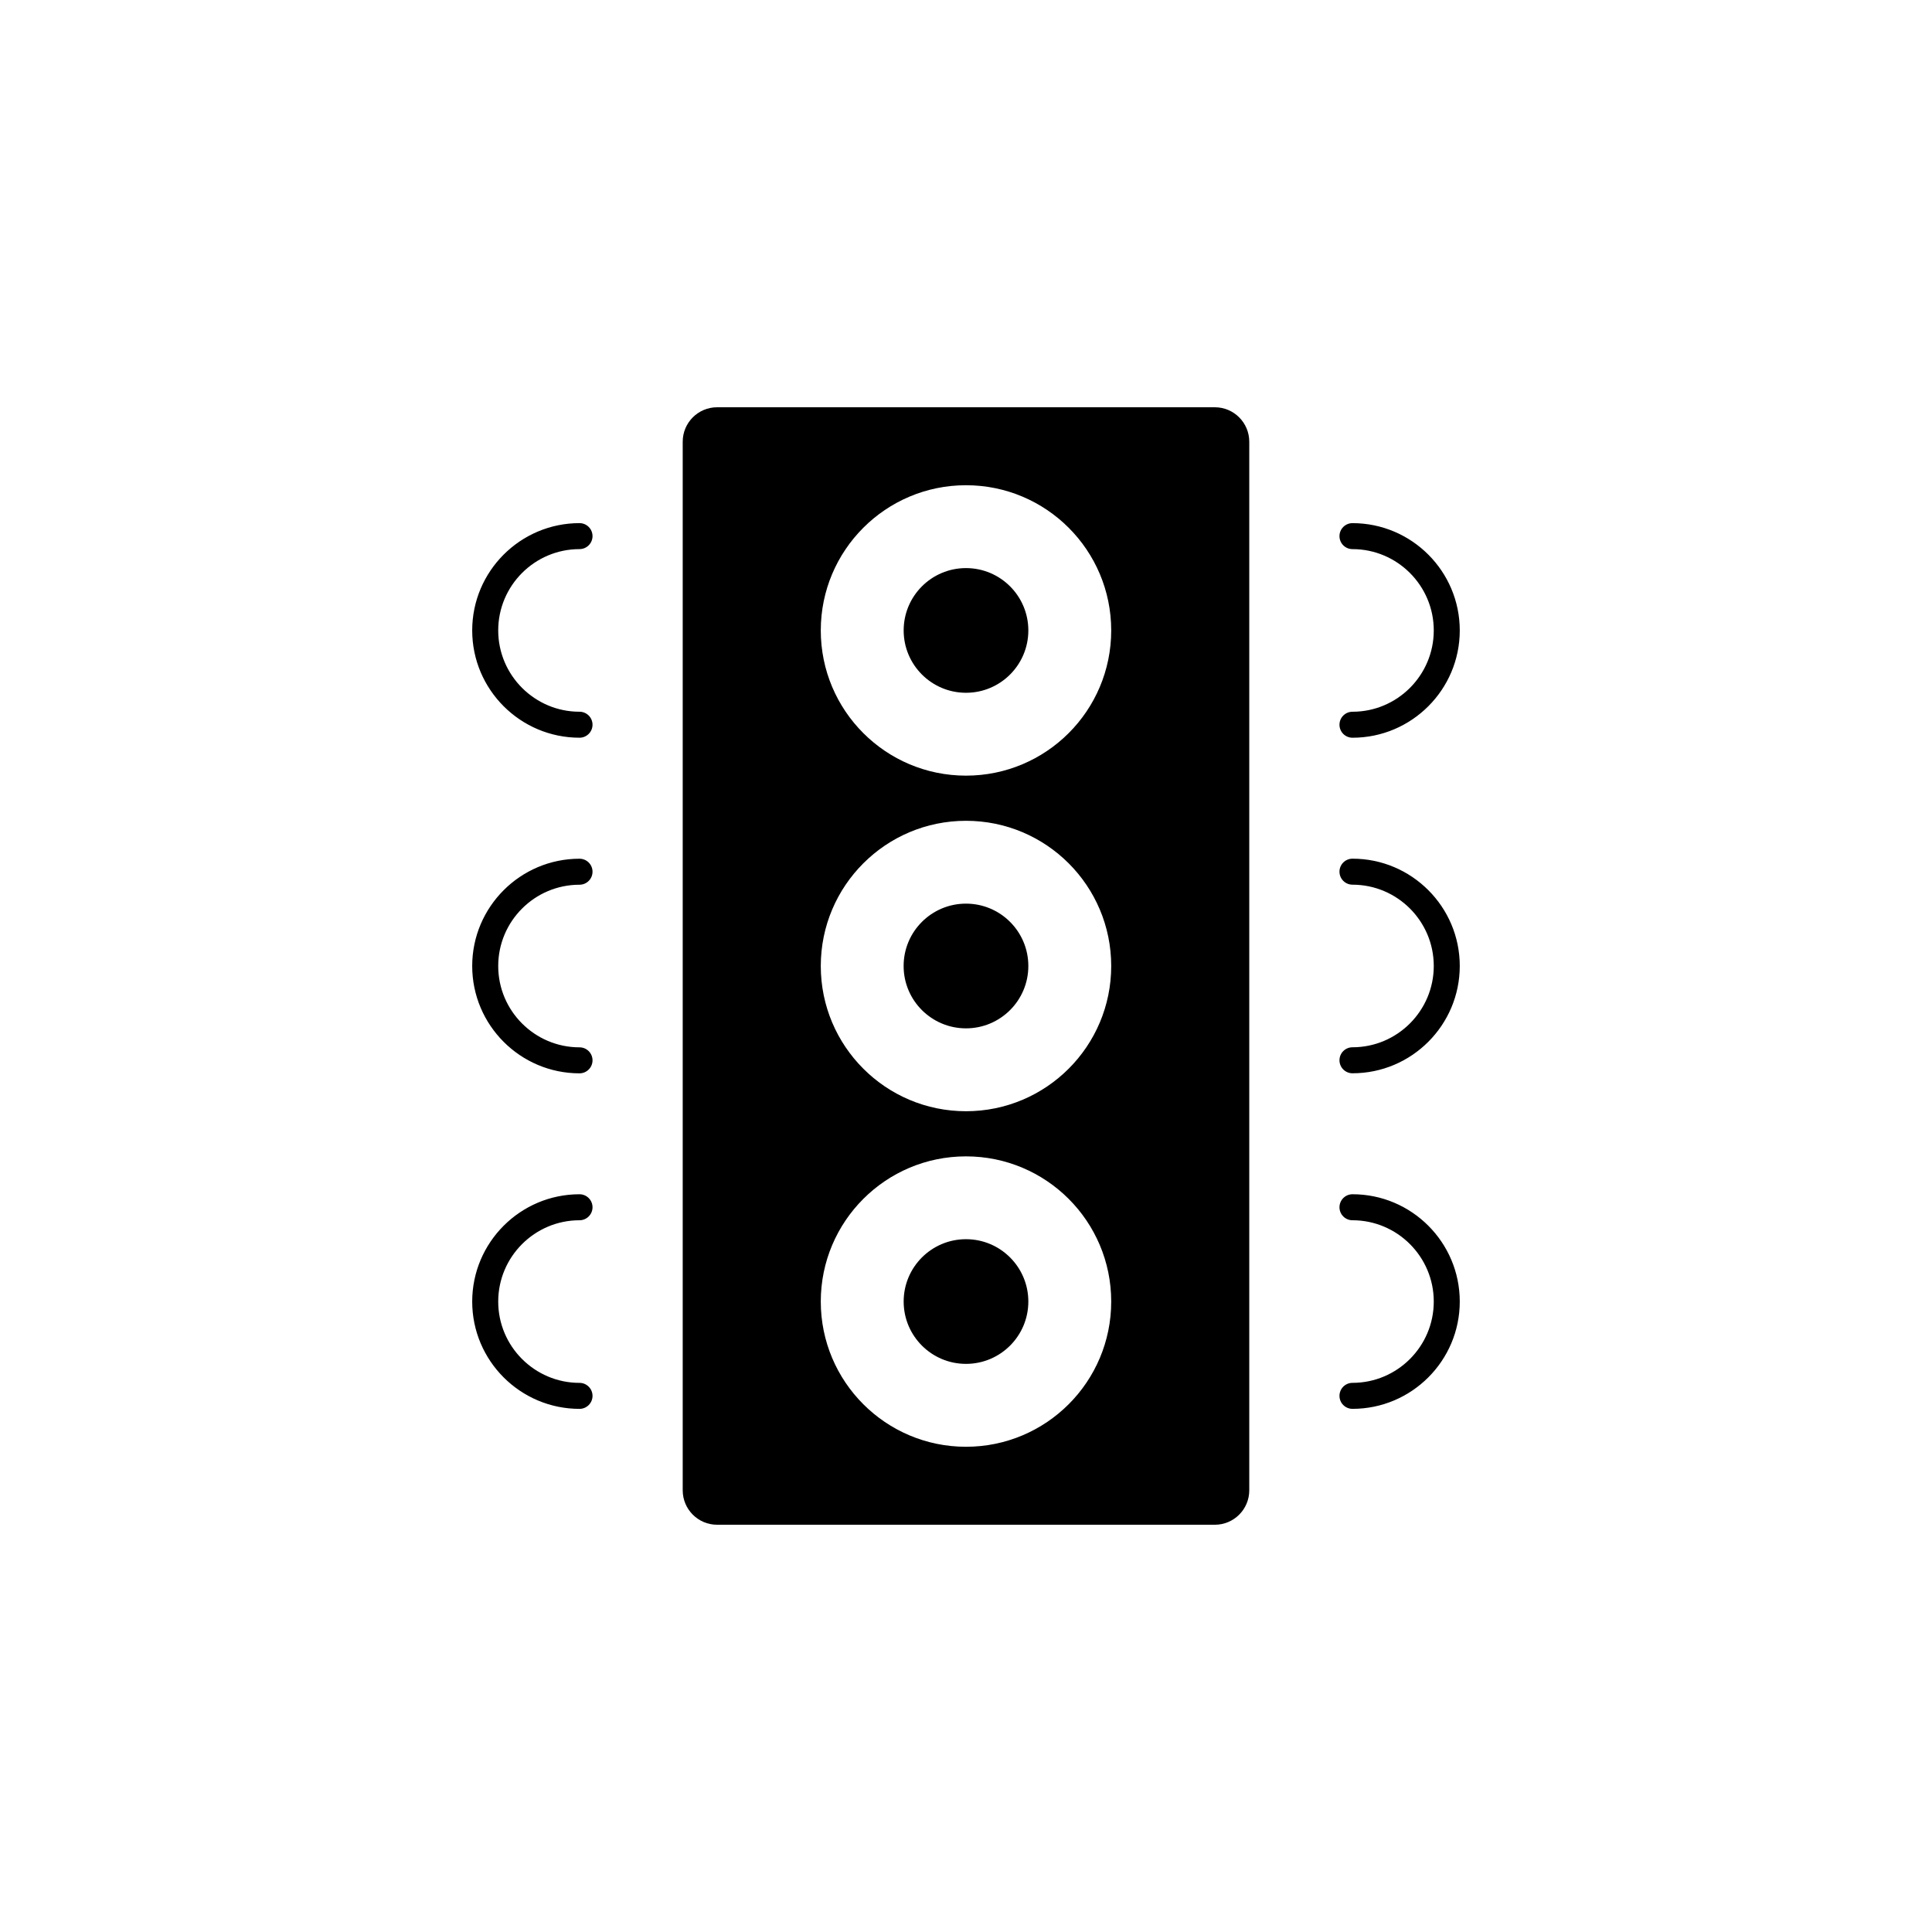
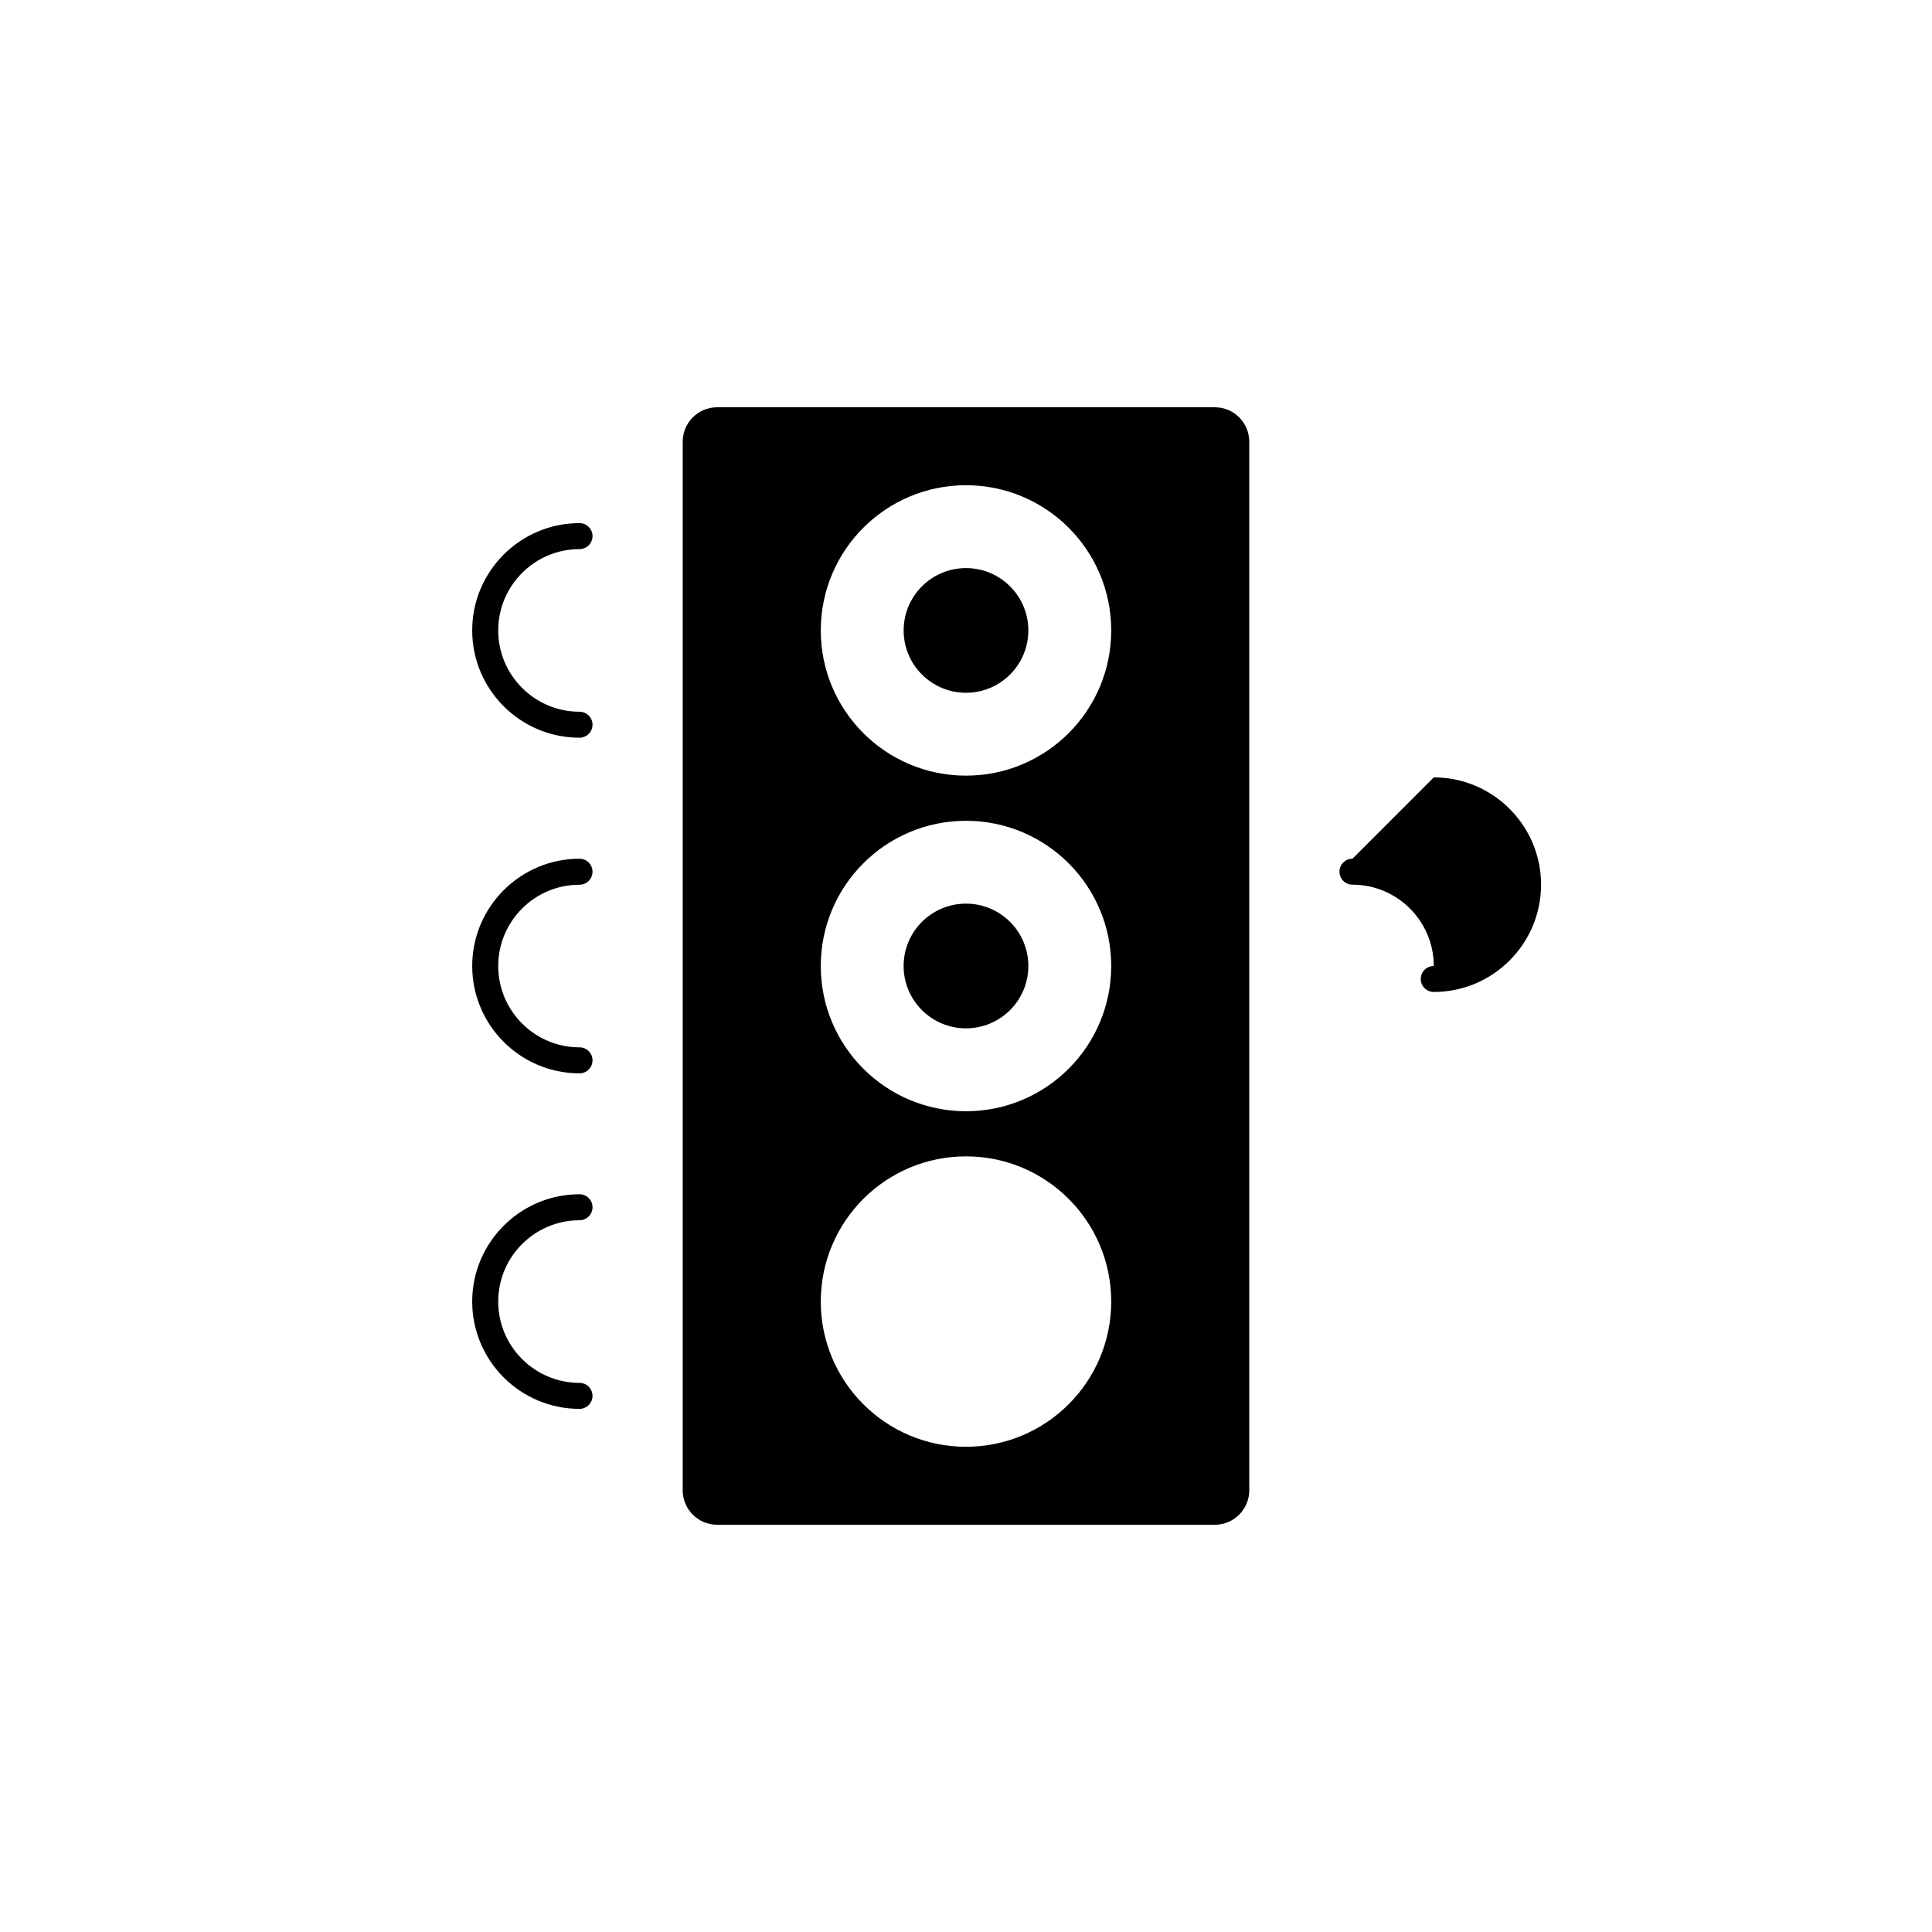
<svg xmlns="http://www.w3.org/2000/svg" fill="#000000" width="800px" height="800px" version="1.1" viewBox="144 144 512 512">
  <g>
    <path d="m465.94 251.93h-131.89c-5.039 0-9.125 4.086-9.125 9.129v277.89c0 5.043 4.086 9.125 9.125 9.125h131.89c5.043 0 9.129-4.082 9.129-9.125v-277.89c-0.004-5.043-4.086-9.129-9.129-9.129zm-65.941 275.48c-21.25 0-38.484-17.23-38.484-38.484 0-21.25 17.234-38.477 38.484-38.477 21.254 0 38.484 17.227 38.484 38.477 0 21.254-17.23 38.484-38.484 38.484zm0-88.922c-21.25 0-38.484-17.23-38.484-38.484s17.234-38.484 38.484-38.484c21.254 0 38.484 17.23 38.484 38.484s-17.23 38.484-38.484 38.484zm0-88.934c-21.25 0-38.484-17.227-38.484-38.48 0-21.25 17.234-38.484 38.484-38.484 21.254 0 38.484 17.234 38.484 38.484 0 21.258-17.23 38.48-38.484 38.48z" />
    <path d="m416.52 311.07c0 9.125-7.398 16.523-16.52 16.523-9.125 0-16.52-7.398-16.52-16.523 0-9.121 7.394-16.52 16.52-16.52 9.121 0 16.52 7.398 16.52 16.52" />
    <path d="m416.52 400c0 9.125-7.398 16.523-16.523 16.523-9.129 0-16.527-7.398-16.527-16.523 0-9.129 7.398-16.527 16.527-16.527 9.125 0 16.523 7.398 16.523 16.527" />
-     <path d="m416.52 488.92c0 9.121-7.398 16.52-16.52 16.52-9.125 0-16.52-7.398-16.52-16.52 0-9.125 7.394-16.52 16.52-16.52 9.121 0 16.52 7.394 16.52 16.52" />
-     <path d="m502.42 332.62c-1.906 0-3.445 1.543-3.445 3.441 0 1.906 1.543 3.445 3.445 3.445 15.672 0 28.434-12.75 28.434-28.434s-12.758-28.434-28.434-28.434c-1.906 0-3.445 1.543-3.445 3.441 0 1.906 1.543 3.445 3.445 3.445 11.879 0 21.543 9.668 21.543 21.547s-9.66 21.547-21.543 21.547z" />
-     <path d="m502.42 371.56c-1.906 0-3.445 1.543-3.445 3.445 0 1.898 1.543 3.445 3.445 3.445 11.879 0 21.543 9.664 21.543 21.543s-9.664 21.547-21.543 21.547c-1.906 0-3.445 1.543-3.445 3.445 0 1.898 1.543 3.445 3.445 3.445 15.672 0 28.434-12.758 28.434-28.441 0.004-15.668-12.758-28.43-28.434-28.43z" />
-     <path d="m502.42 460.49c-1.906 0-3.445 1.547-3.445 3.445 0 1.906 1.543 3.445 3.445 3.445 11.879 0 21.543 9.668 21.543 21.547 0 11.879-9.664 21.543-21.543 21.543-1.906 0-3.445 1.547-3.445 3.445 0 1.906 1.543 3.445 3.445 3.445 15.672 0 28.434-12.75 28.434-28.434 0.004-15.684-12.758-28.438-28.434-28.438z" />
+     <path d="m502.42 371.56c-1.906 0-3.445 1.543-3.445 3.445 0 1.898 1.543 3.445 3.445 3.445 11.879 0 21.543 9.664 21.543 21.543c-1.906 0-3.445 1.543-3.445 3.445 0 1.898 1.543 3.445 3.445 3.445 15.672 0 28.434-12.758 28.434-28.441 0.004-15.668-12.758-28.43-28.434-28.43z" />
    <path d="m297.58 289.52c1.898 0 3.445-1.543 3.445-3.445 0-1.898-1.547-3.441-3.445-3.441-15.68 0-28.441 12.75-28.441 28.434 0 15.684 12.758 28.434 28.441 28.434 1.898 0 3.445-1.543 3.445-3.445 0-1.898-1.547-3.441-3.445-3.441-11.879 0-21.547-9.668-21.547-21.547 0-11.879 9.668-21.547 21.547-21.547z" />
    <path d="m297.58 378.46c1.898 0 3.445-1.547 3.445-3.445 0-1.906-1.547-3.445-3.445-3.445-15.68 0-28.441 12.758-28.441 28.434 0 15.68 12.758 28.441 28.441 28.441 1.898 0 3.445-1.547 3.445-3.445 0-1.906-1.547-3.445-3.445-3.445-11.879 0-21.547-9.668-21.547-21.547 0-11.887 9.668-21.547 21.547-21.547z" />
    <path d="m297.58 467.38c1.898 0 3.445-1.543 3.445-3.445 0-1.898-1.547-3.445-3.445-3.445-15.68 0-28.441 12.758-28.441 28.441 0 15.684 12.758 28.434 28.441 28.434 1.898 0 3.445-1.543 3.445-3.445 0-1.898-1.547-3.445-3.445-3.445-11.879 0-21.547-9.664-21.547-21.543 0-11.883 9.668-21.551 21.547-21.551z" />
  </g>
</svg>